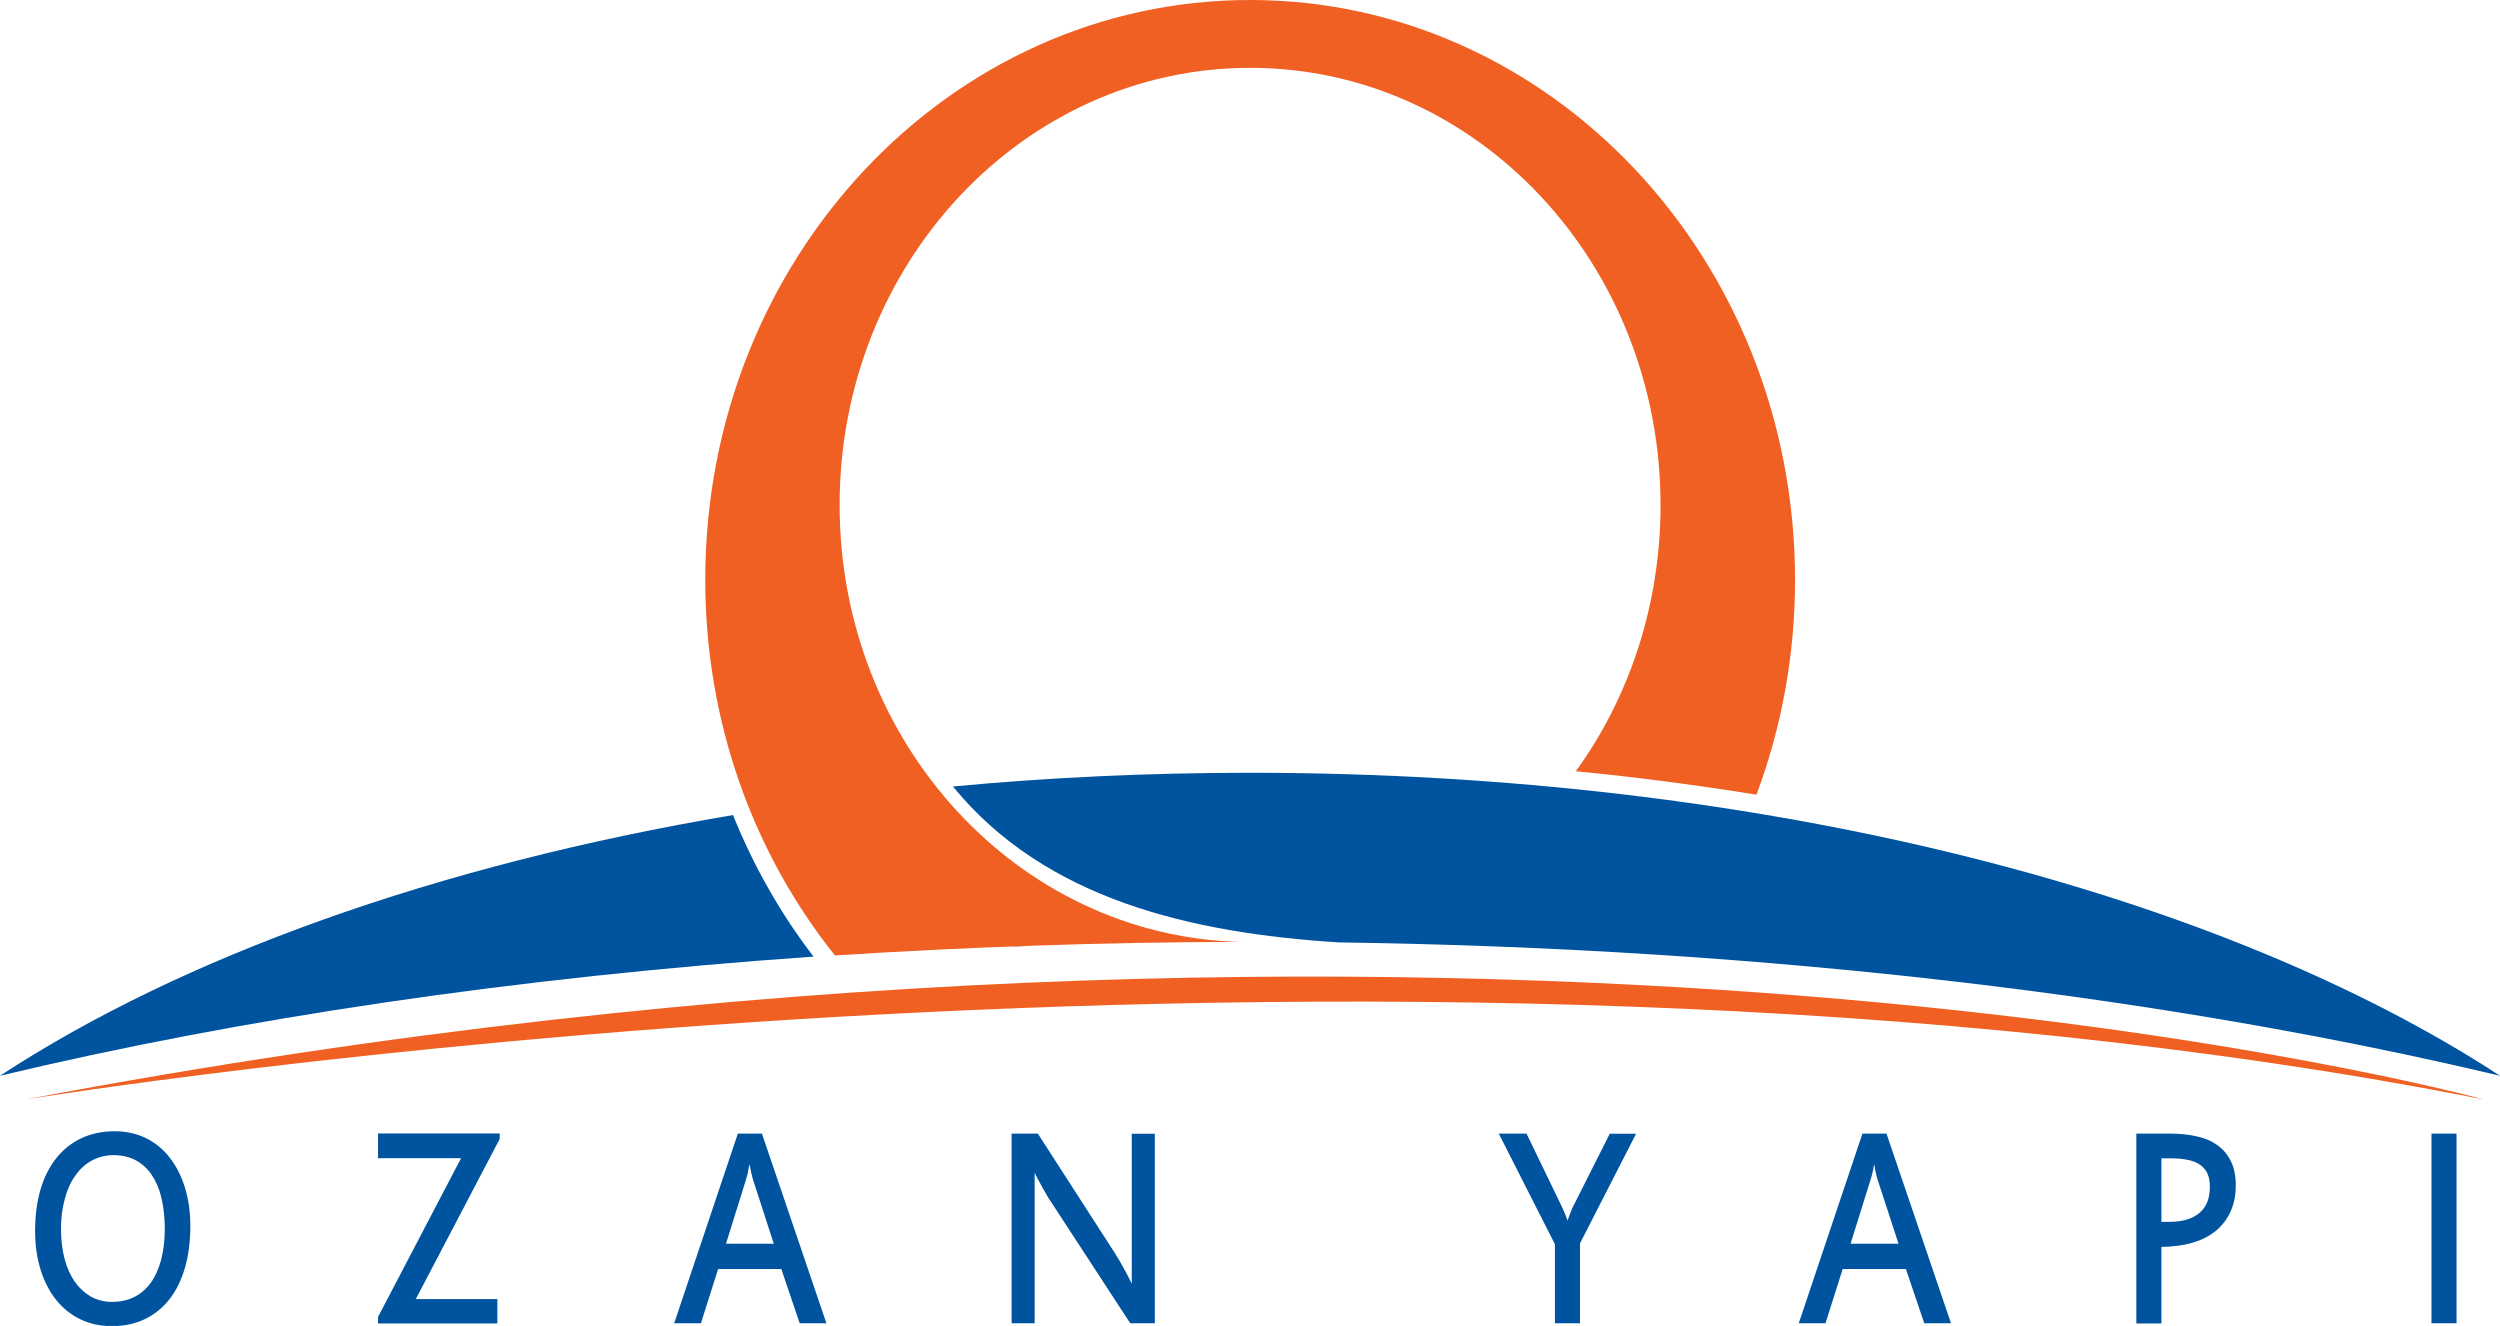
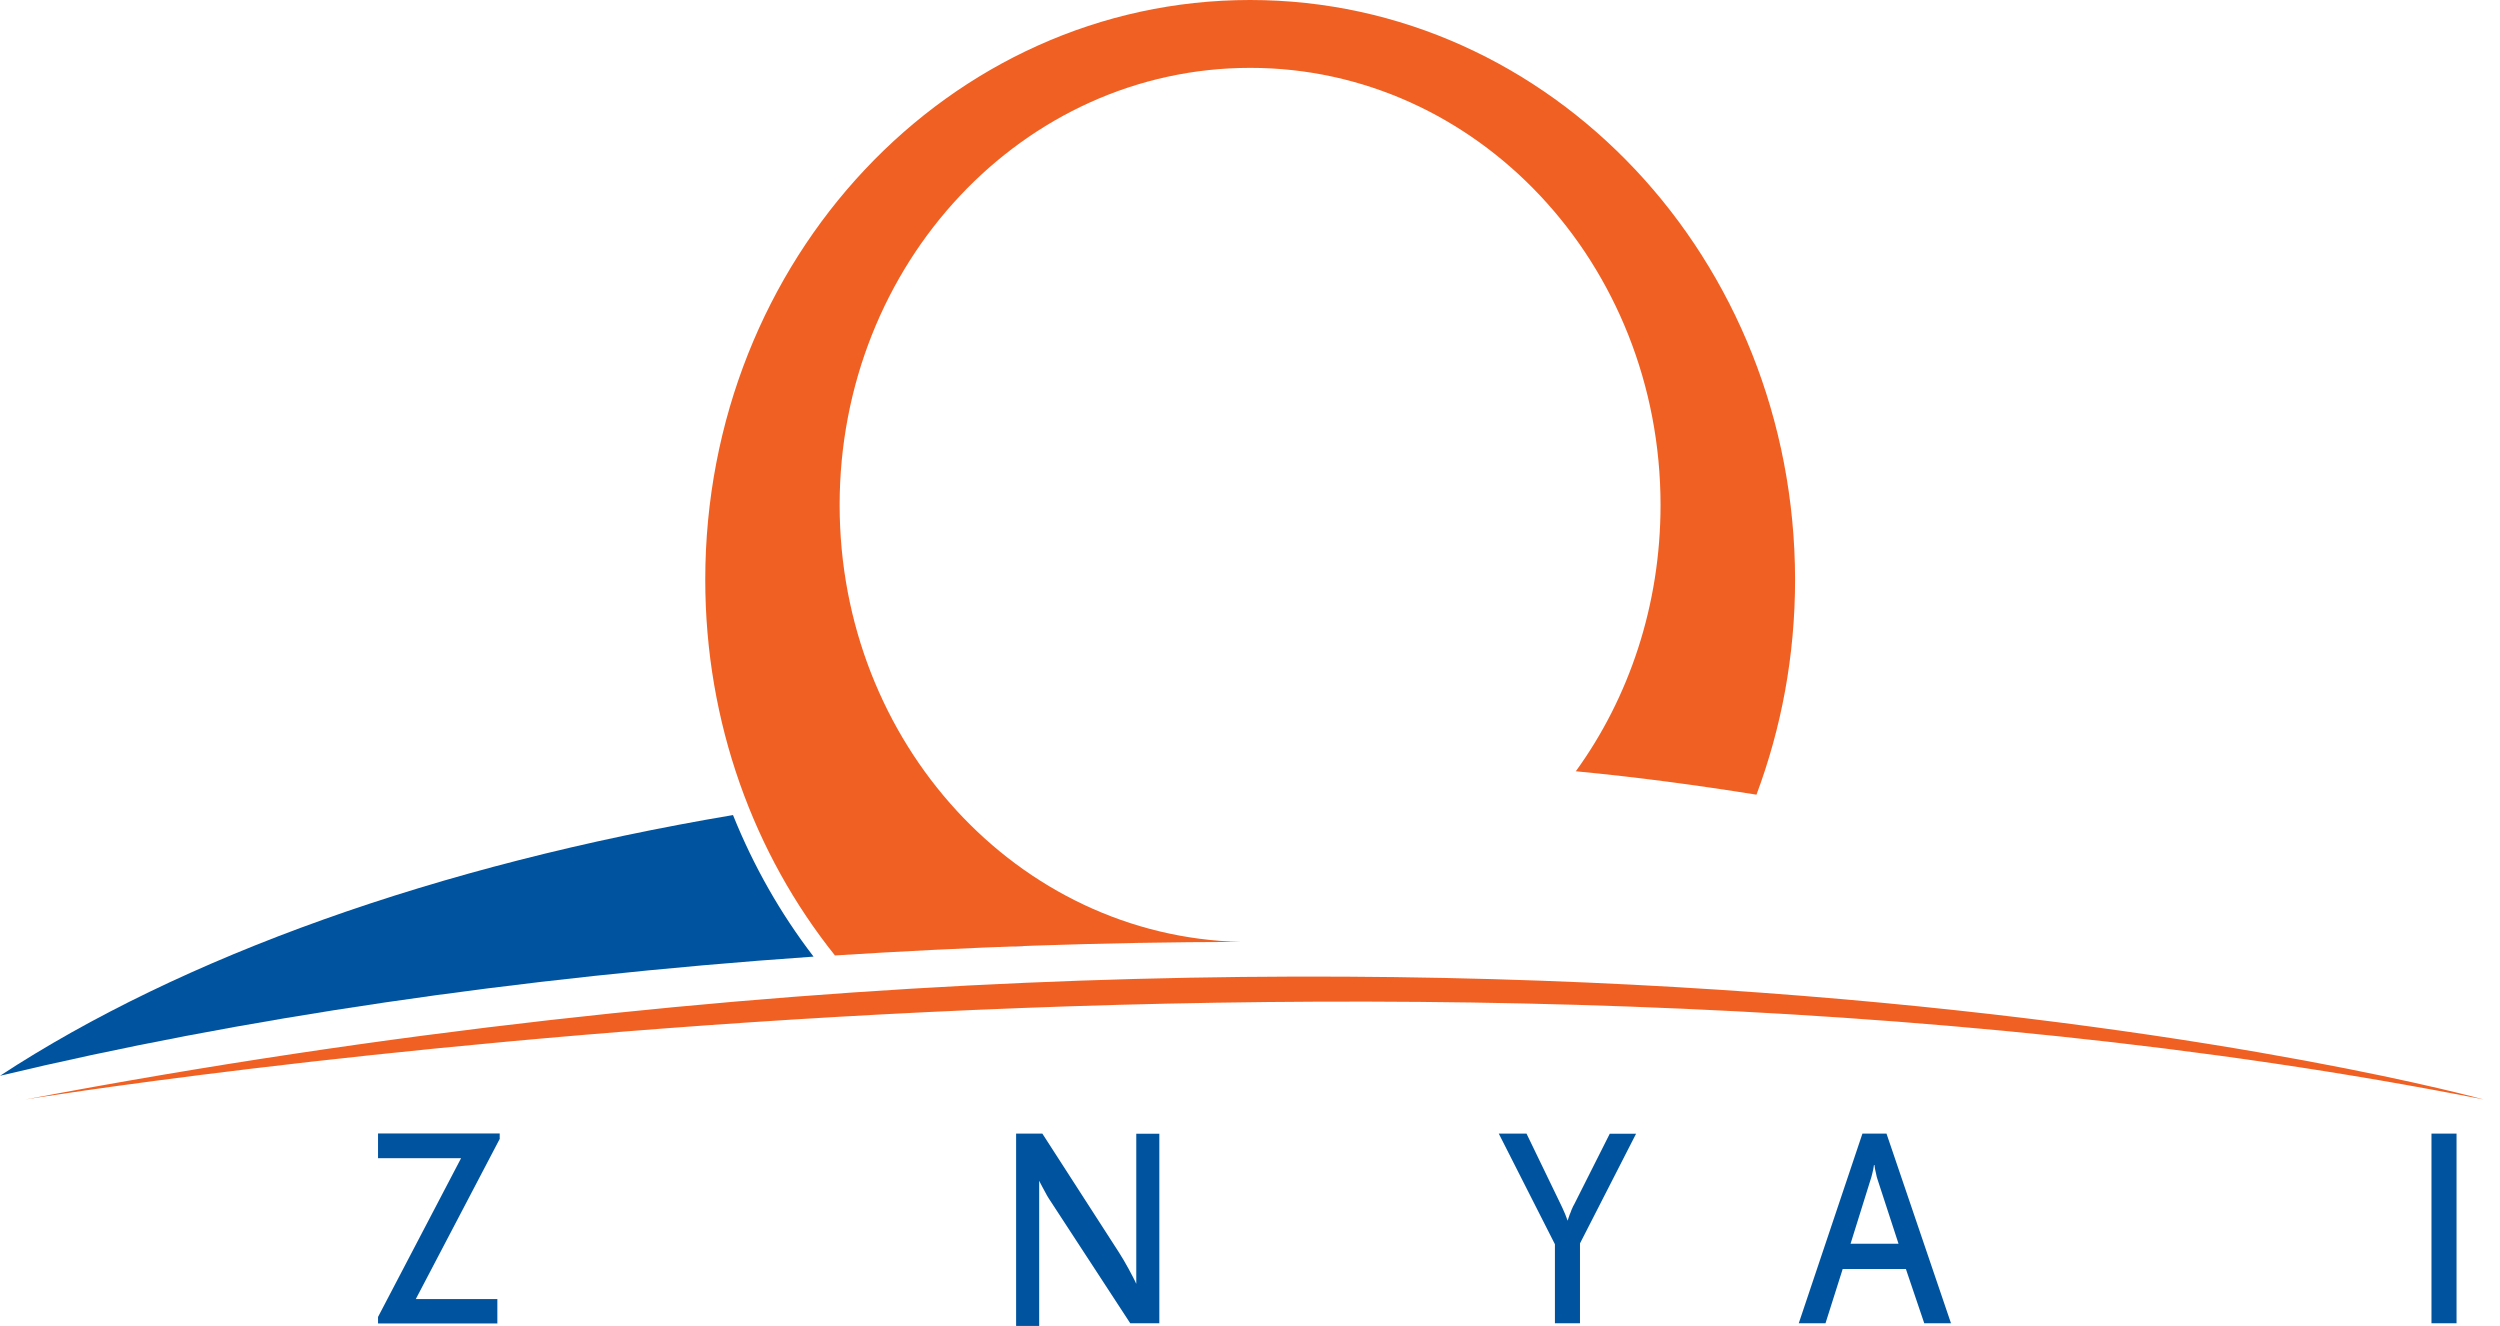
<svg xmlns="http://www.w3.org/2000/svg" xmlns:xlink="http://www.w3.org/1999/xlink" version="1.1" id="Layer_1" x="0px" y="0px" viewBox="0 0 149.59 79.34" style="enable-background:new 0 0 149.59 79.34;" xml:space="preserve">
  <style type="text/css">
	.st0{clip-path:url(#SVGID_00000101072799019597564310000002827679590684395674_);fill:#6A80BF;}
	.st1{fill-rule:evenodd;clip-rule:evenodd;fill:#F06022;}
	.st2{fill-rule:evenodd;clip-rule:evenodd;fill:#00549F;}
	.st3{fill:#F06022;}
	.st4{fill:#00549F;}
</style>
  <g>
    <g>
      <defs>
        <path id="SVGID_1_" d="M60.77,56.62L60.77,56.62l0.49-0.01c-0.62-0.04-1.25-0.09-1.88-0.13C59.81,56.55,60.27,56.58,60.77,56.62z     " />
      </defs>
      <use xlink:href="#SVGID_1_" style="overflow:visible;fill-rule:evenodd;clip-rule:evenodd;fill:#6A80BF;" />
      <clipPath id="SVGID_00000071546862795468252740000010744878737514046373_">
        <use xlink:href="#SVGID_1_" style="overflow:visible;" />
      </clipPath>
-       <polygon style="clip-path:url(#SVGID_00000071546862795468252740000010744878737514046373_);fill:#6A80BF;" points="61.2,56.17     59.36,56.47 59.41,56.9 61.27,56.62   " />
    </g>
    <path class="st1" d="M42.2,34.69c0,8.57,2.92,16.43,7.76,22.48c7.86-0.5,15.97-0.8,24.26-0.81c-13.3-0.33-23.98-11.9-23.98-26.14   c0-14.44,10.99-26.16,24.57-26.16c13.57,0,24.55,11.72,24.55,26.16c0,5.99-1.88,11.53-5.07,15.93c3.69,0.35,7.31,0.84,10.81,1.4   c1.49-3.99,2.31-8.31,2.31-12.87C107.39,15.51,92.81,0,74.8,0C56.79,0,42.2,15.51,42.2,34.69z" />
    <path class="st2" d="M0,64.37c14.34-3.43,30.84-5.89,48.68-7.13c-1.99-2.59-3.6-5.44-4.82-8.47C26.13,51.76,10.89,57.24,0,64.37" />
-     <path class="st2" d="M57.02,47.06c5.5,6.74,14.22,8.77,23.08,9.33c25.8,0.35,49.67,3.27,69.49,7.98   C132.75,53.38,105.5,46.24,74.8,46.24C68.71,46.24,62.76,46.52,57.02,47.06z" />
    <path class="st3" d="M1.51,65.79c0,0,80.45-13.18,147.11,0C148.63,65.79,88.82,49.24,1.51,65.79" />
    <g>
-       <path class="st4" d="M11.39,73.36c0,0.92-0.11,1.75-0.32,2.49c-0.22,0.74-0.52,1.37-0.93,1.89c-0.4,0.51-0.89,0.91-1.47,1.19    c-0.58,0.28-1.23,0.42-1.96,0.42c-0.7,0-1.33-0.13-1.9-0.41c-0.57-0.27-1.05-0.66-1.45-1.16c-0.4-0.5-0.71-1.1-0.93-1.8    c-0.22-0.7-0.33-1.48-0.33-2.34c0-0.9,0.11-1.72,0.32-2.45c0.21-0.73,0.53-1.36,0.94-1.88c0.41-0.52,0.91-0.92,1.5-1.2    c0.59-0.28,1.26-0.42,2.01-0.42c0.69,0,1.3,0.14,1.86,0.41c0.56,0.28,1.03,0.66,1.42,1.16c0.39,0.5,0.7,1.1,0.91,1.79    C11.28,71.75,11.39,72.52,11.39,73.36z M9.86,73.54c0-0.69-0.07-1.31-0.2-1.86c-0.13-0.55-0.33-1.01-0.59-1.39    c-0.26-0.38-0.58-0.67-0.96-0.87c-0.38-0.2-0.82-0.3-1.31-0.3c-0.48,0-0.91,0.11-1.3,0.32c-0.39,0.21-0.72,0.51-0.99,0.9    c-0.28,0.38-0.49,0.85-0.63,1.39c-0.15,0.54-0.23,1.14-0.23,1.79c0,0.65,0.07,1.25,0.21,1.79c0.14,0.54,0.35,1,0.61,1.38    c0.27,0.38,0.59,0.67,0.96,0.89c0.38,0.21,0.8,0.32,1.27,0.32c0.5,0,0.94-0.1,1.33-0.29c0.39-0.2,0.72-0.48,0.99-0.85    c0.27-0.37,0.47-0.83,0.62-1.37C9.78,74.84,9.86,74.23,9.86,73.54z" />
      <path class="st4" d="M29.91,68.13l-5.03,9.6h4.88v1.46h-7.14V78.8l4.97-9.5h-4.97v-1.48h7.28V68.13z" />
-       <path class="st4" d="M49.45,79.18h-1.6l-1.1-3.25h-3.78l-1.03,3.25h-1.6l3.81-11.35h1.44L49.45,79.18z M45.05,70.56    c-0.02-0.08-0.06-0.2-0.09-0.36c-0.04-0.15-0.07-0.31-0.1-0.49h-0.03c-0.03,0.18-0.06,0.35-0.09,0.51    c-0.04,0.16-0.08,0.28-0.11,0.39l-1.19,3.81h2.86L45.05,70.56z" />
-       <path class="st4" d="M69.1,79.18h-1.47l-4.81-7.37c-0.03-0.05-0.1-0.14-0.18-0.29c-0.08-0.14-0.17-0.3-0.27-0.47    c-0.09-0.17-0.18-0.34-0.27-0.5c-0.09-0.16-0.15-0.29-0.19-0.37v9h-1.38V67.83h1.57l4.59,7.12c0.08,0.12,0.17,0.27,0.27,0.44    c0.1,0.17,0.2,0.35,0.3,0.53c0.1,0.18,0.19,0.35,0.27,0.51c0.08,0.16,0.15,0.29,0.19,0.39v-8.98h1.38V79.18z" />
+       <path class="st4" d="M69.1,79.18h-1.47l-4.81-7.37c-0.03-0.05-0.1-0.14-0.18-0.29c-0.09-0.17-0.18-0.34-0.27-0.5c-0.09-0.16-0.15-0.29-0.19-0.37v9h-1.38V67.83h1.57l4.59,7.12c0.08,0.12,0.17,0.27,0.27,0.44    c0.1,0.17,0.2,0.35,0.3,0.53c0.1,0.18,0.19,0.35,0.27,0.51c0.08,0.16,0.15,0.29,0.19,0.39v-8.98h1.38V79.18z" />
      <path class="st4" d="M97.9,67.83l-3.36,6.57v4.78h-1.5v-4.73l-3.36-6.62h1.66l2.05,4.24c0.03,0.06,0.06,0.13,0.1,0.21    c0.03,0.08,0.07,0.17,0.11,0.25c0.04,0.09,0.08,0.18,0.11,0.27c0.04,0.09,0.07,0.17,0.09,0.24c0.02-0.07,0.05-0.16,0.08-0.24    c0.03-0.09,0.06-0.18,0.1-0.26c0.03-0.09,0.06-0.17,0.1-0.25c0.03-0.08,0.06-0.14,0.1-0.2l2.14-4.25H97.9z" />
      <path class="st4" d="M116.74,79.18h-1.6l-1.1-3.25h-3.78l-1.03,3.25h-1.6l3.81-11.35h1.44L116.74,79.18z M112.34,70.56    c-0.03-0.08-0.06-0.2-0.09-0.36c-0.04-0.15-0.07-0.31-0.09-0.49h-0.03c-0.02,0.18-0.06,0.35-0.1,0.51    c-0.04,0.16-0.07,0.28-0.11,0.39l-1.19,3.81h2.87L112.34,70.56z" />
-       <path class="st4" d="M133.78,70.94c0,0.54-0.09,1.03-0.28,1.48c-0.19,0.45-0.46,0.83-0.83,1.16c-0.37,0.32-0.83,0.58-1.39,0.75    c-0.56,0.18-1.21,0.27-1.95,0.28v4.58h-1.5V67.83h2c0.58,0,1.11,0.05,1.59,0.16c0.48,0.1,0.89,0.27,1.24,0.52    c0.35,0.24,0.62,0.56,0.82,0.96C133.68,69.85,133.78,70.35,133.78,70.94z M132.23,71.03c0-0.3-0.04-0.56-0.13-0.77    c-0.09-0.22-0.23-0.39-0.42-0.54c-0.19-0.14-0.44-0.24-0.74-0.31c-0.3-0.07-0.66-0.1-1.09-0.1h-0.52v3.8h0.48    c0.77,0,1.36-0.17,1.79-0.53C132.02,72.23,132.23,71.71,132.23,71.03z" />
      <path class="st4" d="M146.99,79.18h-1.5V67.83h1.5V79.18z" />
    </g>
  </g>
</svg>